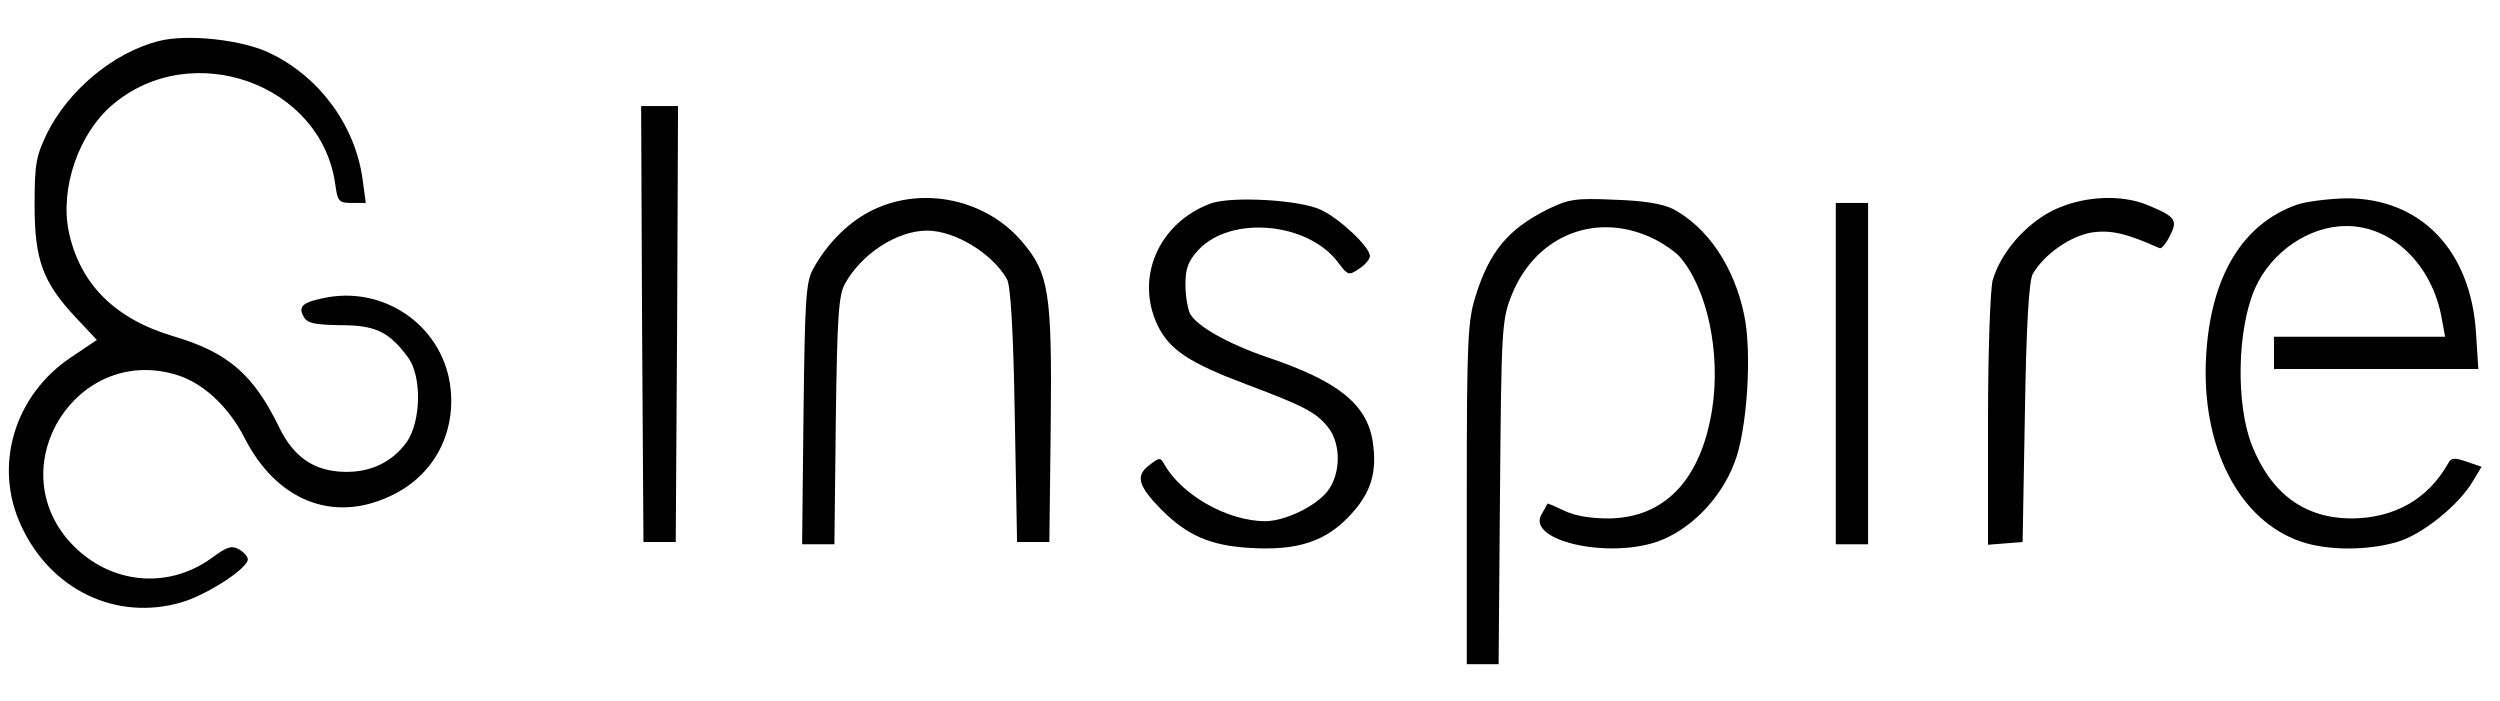
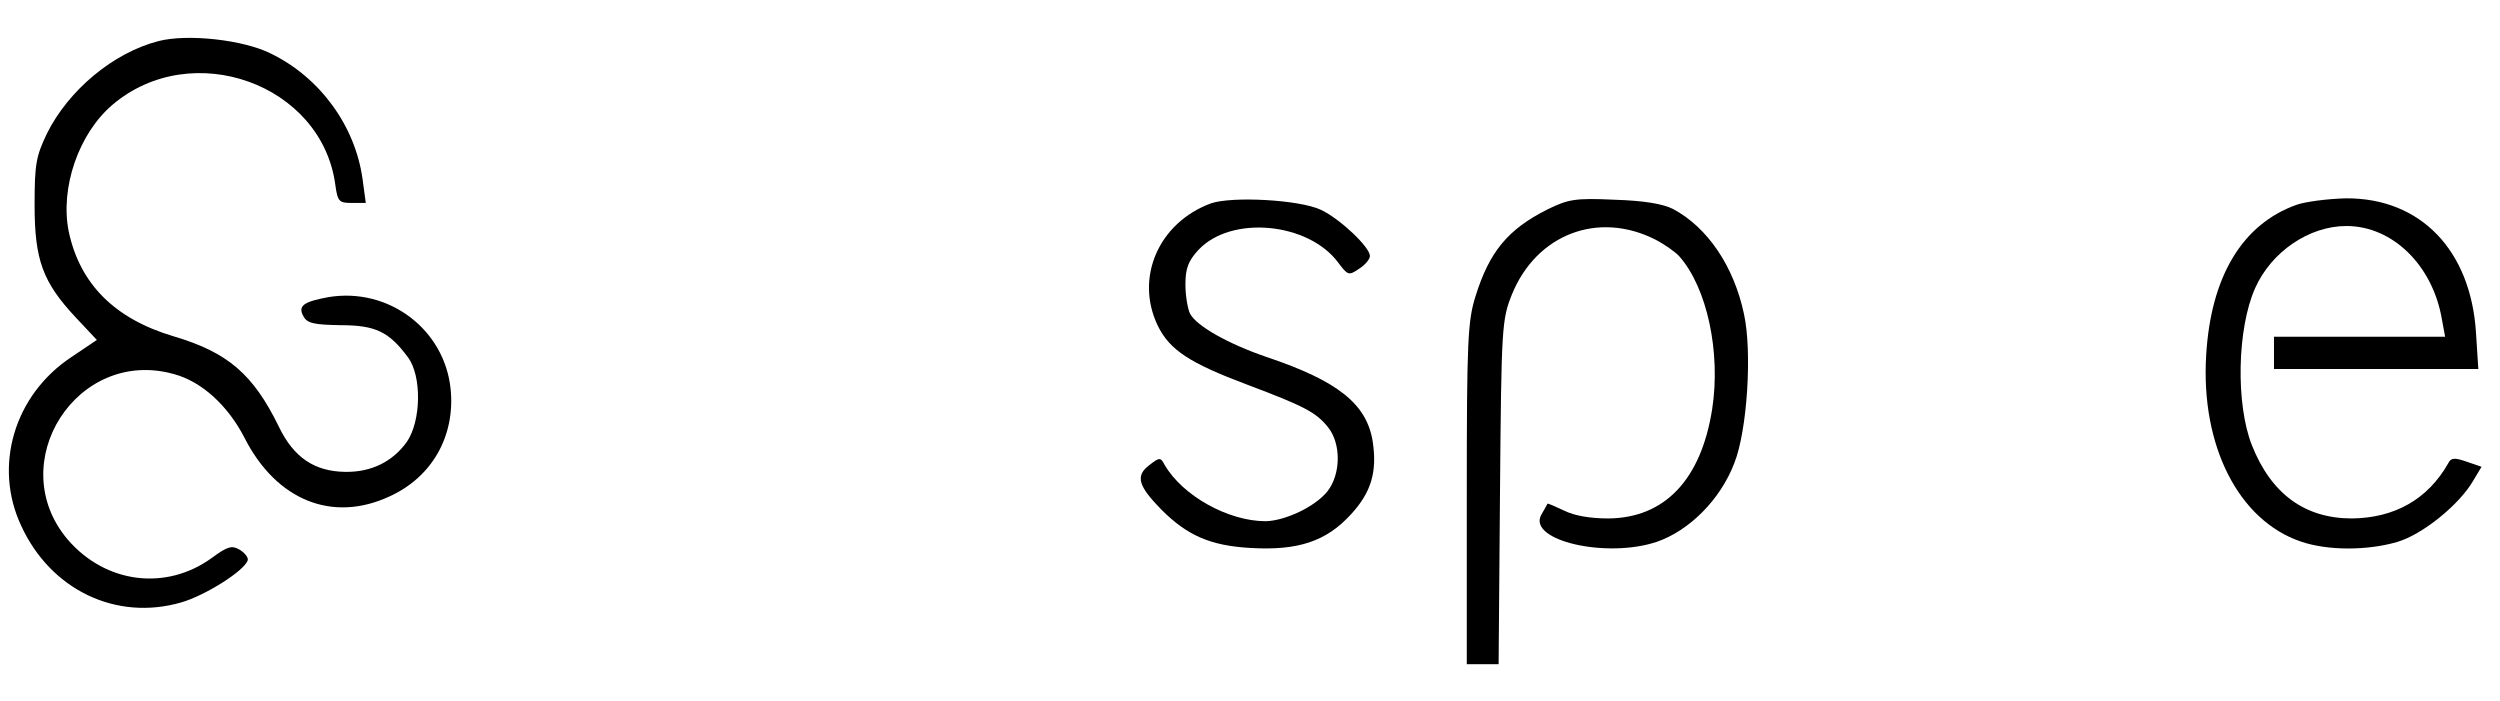
<svg xmlns="http://www.w3.org/2000/svg" version="1.0" width="542px" height="152px" viewBox="0 0 542 152" preserveAspectRatio="xMidYMid meet">
  <g transform="translate(0,152) scale(0.1,-0.1)" fill="#000000" stroke="none">
    <path d="M344 1431 c-98 -25 -195 -106 -242 -200 -24 -50 -27 -67 -27 -156 0 -119 18 -167 89 -243 l46 -49 -55 -37 c-124 -82 -170 -236 -109 -366 64 -139 206 -207 347 -166 52 15 136 68 144 91 2 6 -6 16 -17 23 -17 10 -26 8 -60 -17 -100 -73 -231 -56 -313 39 -141 166 20 418 230 359 60 -16 117 -68 153 -138 69 -136 191 -185 315 -127 92 42 142 131 132 232 -13 130 -134 221 -264 200 -55 -10 -68 -19 -55 -42 8 -15 23 -18 80 -19 76 0 105 -14 146 -69 31 -41 29 -139 -2 -184 -31 -43 -77 -66 -134 -65 -66 1 -111 31 -143 97 -56 115 -111 162 -229 197 -128 38 -203 114 -227 227 -19 94 21 212 95 275 172 146 454 45 483 -174 5 -36 8 -39 36 -39 l30 0 -7 52 c-16 115 -92 220 -199 272 -60 30 -181 43 -243 27z" />
-     <path d="M1392 818 l3 -473 35 0 35 0 3 473 2 472 -40 0 -40 0 2 -472z" />
-     <path d="M1895 1066 c-52 -24 -101 -72 -132 -129 -16 -28 -18 -67 -21 -314 l-3 -283 35 0 35 0 3 267 c3 227 6 273 20 298 36 65 113 115 178 115 60 0 141 -49 173 -105 8 -13 14 -113 17 -295 l5 -275 35 0 35 0 3 254 c3 289 -4 329 -63 398 -77 90 -212 120 -320 69z" />
    <path d="M2625 1079 c-113 -42 -165 -161 -115 -265 26 -53 69 -81 194 -128 125 -47 149 -60 175 -92 29 -36 28 -102 -1 -139 -26 -33 -91 -64 -134 -65 -81 0 -180 55 -219 122 -9 17 -11 17 -34 -1 -30 -23 -23 -45 27 -96 56 -56 106 -78 193 -83 103 -6 164 14 218 73 44 48 57 92 47 158 -13 81 -75 131 -230 183 -82 28 -152 67 -166 94 -5 10 -10 39 -10 63 0 35 6 51 28 75 71 76 238 60 303 -27 21 -28 23 -29 45 -14 13 8 24 21 24 28 0 19 -64 80 -106 100 -46 22 -193 30 -239 14z" />
    <path d="M3355 1066 c-86 -43 -126 -92 -156 -188 -17 -54 -19 -97 -19 -429 l0 -369 34 0 35 0 3 373 c3 360 4 374 26 429 53 130 187 182 312 118 19 -10 42 -26 51 -36 60 -68 90 -208 71 -331 -24 -153 -103 -236 -225 -237 -40 0 -74 6 -96 17 -19 9 -35 16 -36 15 -1 -2 -7 -13 -14 -25 -28 -55 141 -94 250 -58 71 24 139 92 169 171 28 70 39 241 21 323 -22 104 -79 188 -154 228 -22 11 -62 18 -127 20 -85 4 -100 1 -145 -21z" />
-     <path d="M4449 1063 c-60 -31 -112 -92 -129 -151 -5 -21 -10 -151 -10 -305 l0 -268 38 3 37 3 5 280 c3 193 9 287 17 301 25 43 81 82 128 90 42 6 75 -2 147 -34 4 -2 14 10 22 26 18 35 13 42 -47 67 -59 25 -144 20 -208 -12z" />
    <path d="M4979 1076 c-118 -42 -186 -156 -196 -326 -12 -196 70 -358 205 -404 58 -20 144 -20 209 -1 55 16 135 81 165 133 l18 30 -32 11 c-26 9 -34 9 -40 -3 -44 -78 -116 -119 -209 -120 -102 0 -175 53 -217 159 -35 89 -32 252 7 340 35 79 117 135 198 135 100 0 187 -85 207 -202 l7 -38 -186 0 -185 0 0 -35 0 -35 221 0 222 0 -5 78 c-11 179 -120 293 -282 292 -39 -1 -87 -7 -107 -14z" />
-     <path d="M3980 710 l0 -370 35 0 35 0 0 370 0 370 -35 0 -35 0 0 -370z" />
  </g>
</svg>